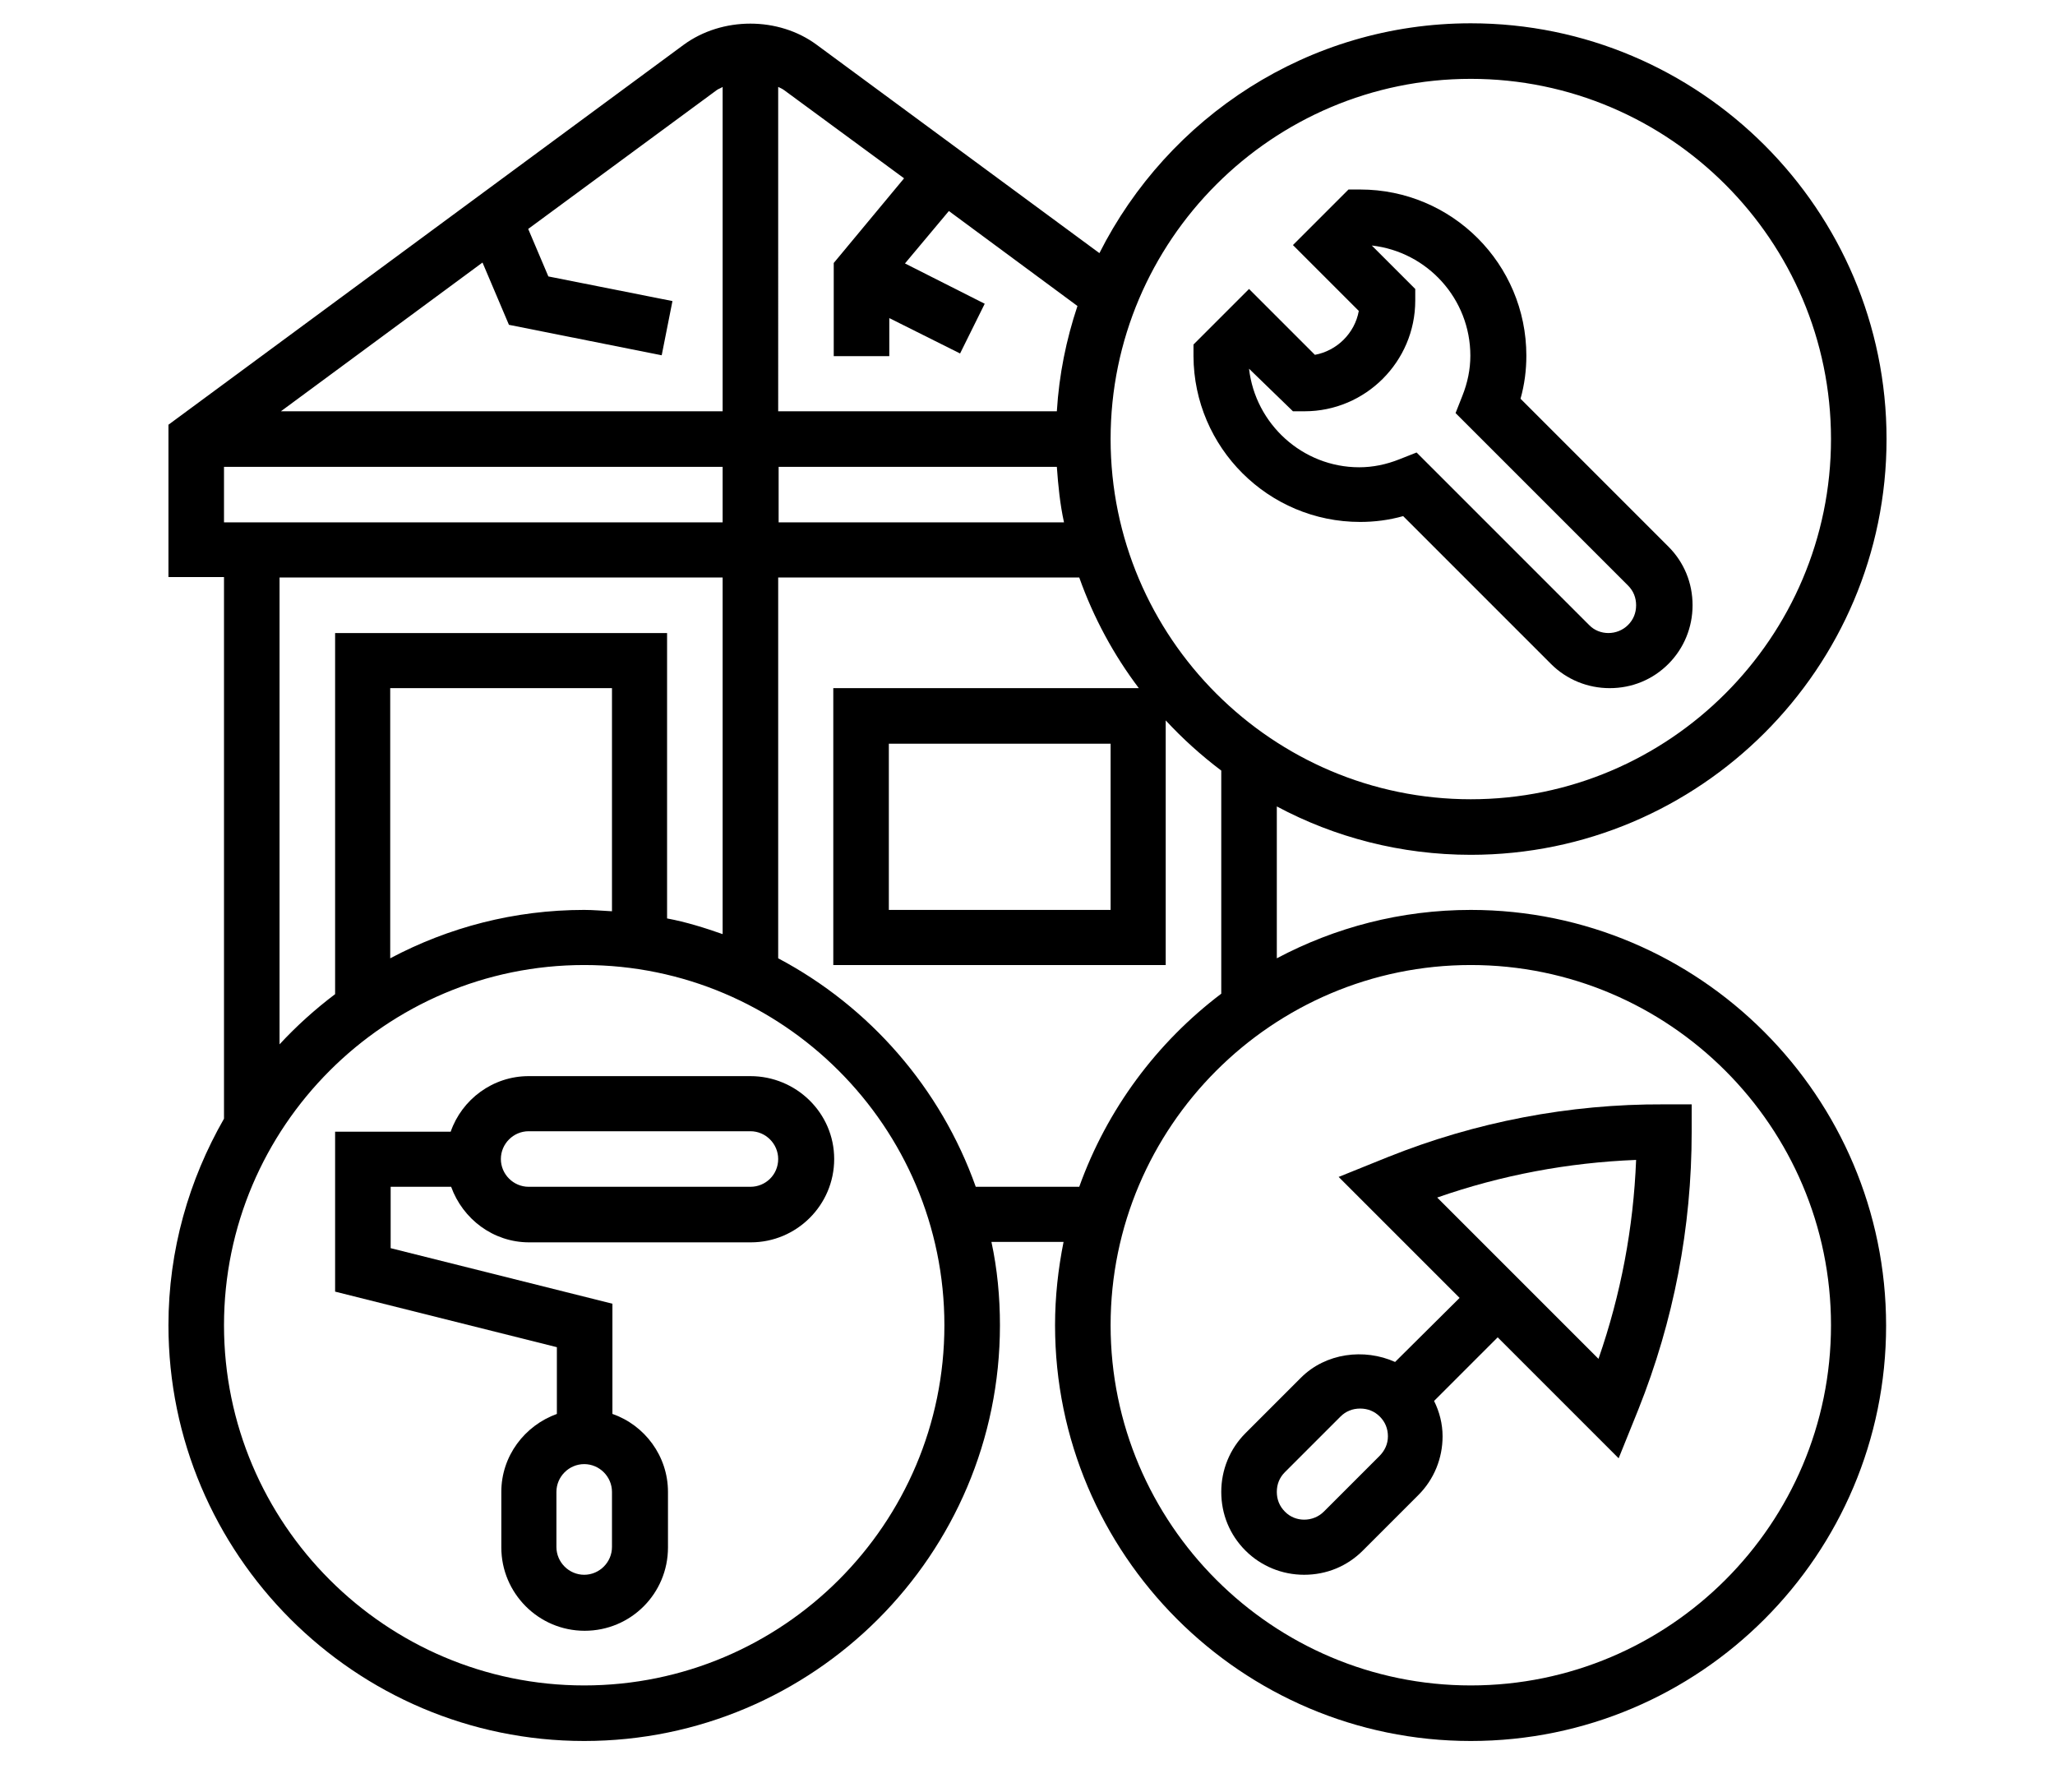
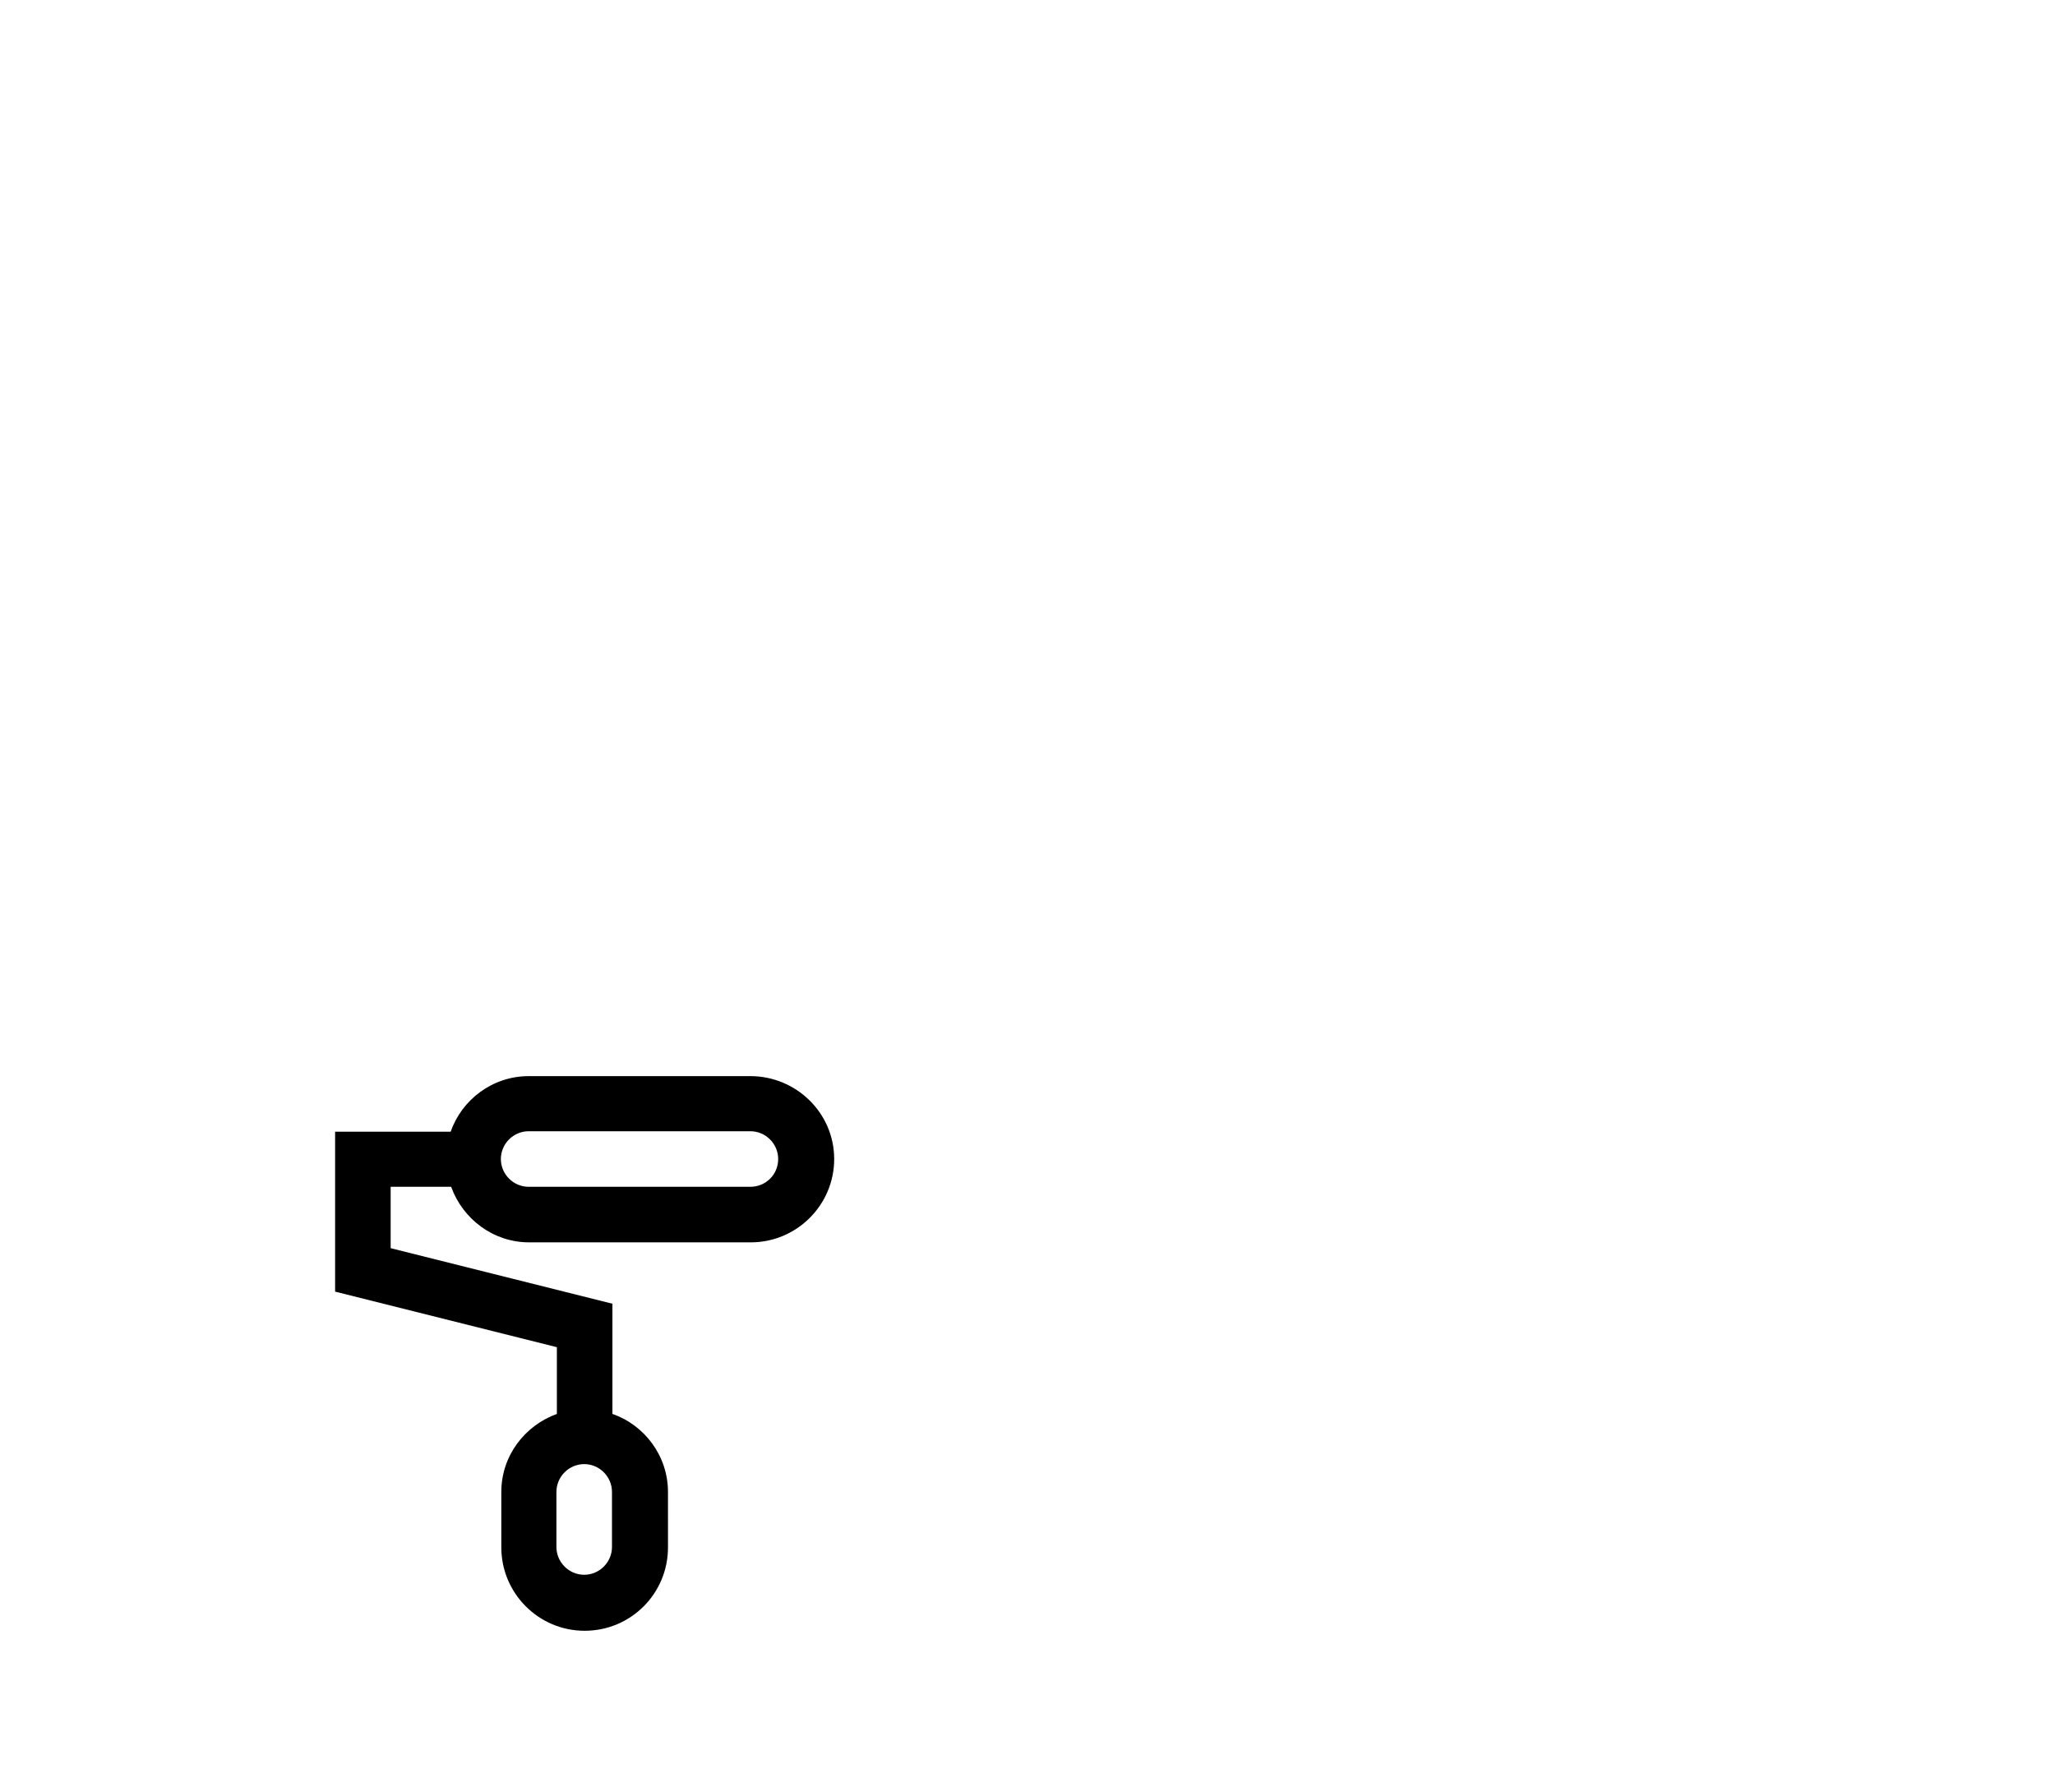
<svg xmlns="http://www.w3.org/2000/svg" version="1.1" id="uuid-e9132188-36a1-4817-aee4-77ff1059889e" x="0px" y="0px" viewBox="0 0 458.7 400" style="enable-background:new 0 0 458.7 400;" xml:space="preserve">
-   <path d="M328.3,203.1c-15.6,0-30.3,3.9-43.3,10.8V180c12.9,6.9,27.7,10.8,43.3,10.8c51.1,0,92.8-41.6,92.8-92.8S379.4,5.2,328.3,5.2  c-36.3,0-67.6,21-82.9,51.3l-63.1-46.5c-8.5-6.3-21.1-6.3-29.7,0l-115,84.8v34H50v120.9c-7.8,13.6-12.4,29.3-12.4,46.1  c0,51.1,41.6,92.8,92.8,92.8s92.8-41.6,92.8-92.8c0-6.3-0.6-12.6-1.9-18.6h16.1c-1.2,6-1.9,12.2-1.9,18.6  c0,51.1,41.6,92.8,92.8,92.8S421,347,421,295.9S379.4,203.1,328.3,203.1L328.3,203.1z M328.3,17.6c44.3,0,80.4,36.1,80.4,80.4  s-36.1,80.4-80.4,80.4s-80.4-36.1-80.4-80.4S284,17.6,328.3,17.6z M235.9,104.2c0.3,4.2,0.7,8.3,1.6,12.4h-63.7v-12.4H235.9z   M201.8,39.8l-15.7,18.9v20.8h12.4v-8.5l15.8,7.9l5.5-11.1L202,58.8l9.8-11.7l28.7,21.2c-2.5,7.5-4.1,15.3-4.6,23.5h-62.2V19.4  c0.4,0.2,0.9,0.4,1.3,0.7L201.8,39.8z M160,20.1c0.4-0.3,0.9-0.4,1.3-0.7v72.4H62.7l45-33.2l5.9,13.9l34.1,6.8l2.4-12.1l-27.7-5.5  l-4.5-10.6L160,20.1z M50,104.2h111.3v12.4H50V104.2z M62.4,128.9h98.9v79.6c-4-1.4-8.1-2.7-12.4-3.5v-63.7H74.8v80.6  c-4.5,3.4-8.6,7.1-12.4,11.2V128.9z M136.6,203.4c-2.1-0.1-4.1-0.3-6.2-0.3c-15.6,0-30.3,3.9-43.3,10.8v-60.3h49.5V203.4z   M130.4,376.2c-44.3,0-80.4-36.1-80.4-80.4c0-44.3,36.1-80.4,80.4-80.4s80.4,36.1,80.4,80.4C210.8,340.2,174.7,376.2,130.4,376.2  L130.4,376.2z M217.8,264.9c-7.8-22-23.7-40.2-44.1-51v-85h67.2c3.2,9,7.7,17.3,13.3,24.7h-68.2v61.8h74.2v-54.6  c3.8,4.1,7.9,7.8,12.4,11.2v49.8c-14.4,10.9-25.5,25.8-31.7,43.1L217.8,264.9z M247.9,166v37.1h-49.5V166H247.9z M328.3,376.2  c-44.3,0-80.4-36.1-80.4-80.4c0-44.3,36.1-80.4,80.4-80.4s80.4,36.1,80.4,80.4C408.7,340.2,372.6,376.2,328.3,376.2z" />
  <path d="M167.5,240.2H118c-8,0-14.9,5.2-17.4,12.4H74.8v35.7l49.5,12.4v14.9c-7.2,2.6-12.4,9.4-12.4,17.4v12.4  c0,10.2,8.3,18.6,18.6,18.6s18.6-8.3,18.6-18.6V333c0-8-5.2-14.9-12.4-17.4V291l-49.5-12.4v-13.7h13.5c2.6,7.2,9.4,12.4,17.4,12.4  h49.5c10.2,0,18.6-8.3,18.6-18.6S177.7,240.2,167.5,240.2z M136.6,345.3c0,3.4-2.8,6.2-6.2,6.2s-6.2-2.8-6.2-6.2V333  c0-3.4,2.8-6.2,6.2-6.2s6.2,2.8,6.2,6.2V345.3z M167.5,264.9H118c-3.4,0-6.2-2.8-6.2-6.2c0-3.4,2.8-6.2,6.2-6.2h49.5  c3.4,0,6.2,2.8,6.2,6.2C173.7,262.2,170.9,264.9,167.5,264.9z" />
-   <path d="M303.6,116.5c3.2,0,6.4-0.4,9.6-1.3l33,33c3.5,3.5,8.2,5.4,13.1,5.4c5,0,9.6-1.9,13.1-5.4c3.5-3.5,5.4-8.2,5.4-13.1  c0-5-1.9-9.6-5.4-13.1l-33-33c0.9-3.2,1.3-6.4,1.3-9.6c0-20.5-16.6-37.1-37.1-37.1H301l-12.4,12.4l14.7,14.7c-0.9,5-4.9,8.9-9.8,9.8  l-14.7-14.7l-12.4,12.4v2.6C266.5,99.9,283.1,116.5,303.6,116.5L303.6,116.5z M288.6,91.8h2.6c13.6,0,24.7-11.1,24.7-24.7v-2.6  l-9.7-9.7c12.4,1.4,22,11.9,22,24.6c0,3-0.6,6-1.8,9l-1.5,3.8l38.5,38.5c1.2,1.2,1.8,2.7,1.8,4.4s-0.6,3.2-1.8,4.4  c-2.4,2.4-6.4,2.4-8.7,0l-38.5-38.5l-3.8,1.5c-3,1.2-6,1.8-9,1.8c-12.7,0-23.2-9.7-24.6-22L288.6,91.8z" />
-   <path d="M309.7,258.3l-10.9,4.4l27,27L311.4,304c-6.9-3.1-15.5-2-21,3.5l-12.4,12.4c-3.5,3.5-5.4,8.2-5.4,13.1c0,5,1.9,9.6,5.4,13.1  c3.5,3.5,8.2,5.4,13.1,5.4c5,0,9.6-1.9,13.1-5.4l12.4-12.4c3.5-3.5,5.4-8.2,5.4-13.1c0-2.8-0.7-5.5-1.9-7.9l14.2-14.2l27,27  l4.4-10.9c7.9-19.8,11.9-40.6,11.9-61.9v-6.2h-6.2C350.3,246.4,329.4,250.4,309.7,258.3L309.7,258.3z M307.9,325l-12.4,12.4  c-2.4,2.4-6.4,2.4-8.7,0c-1.2-1.2-1.8-2.7-1.8-4.4c0-1.7,0.6-3.2,1.8-4.4l12.4-12.4c1.2-1.2,2.7-1.8,4.4-1.8s3.2,0.6,4.4,1.8  c1.2,1.2,1.8,2.7,1.8,4.4S309.1,323.8,307.9,325L307.9,325z M356.8,303.3l-36-36c14.3-5,29.2-7.8,44.4-8.4  C364.6,274.1,361.8,288.9,356.8,303.3L356.8,303.3z" />
</svg>